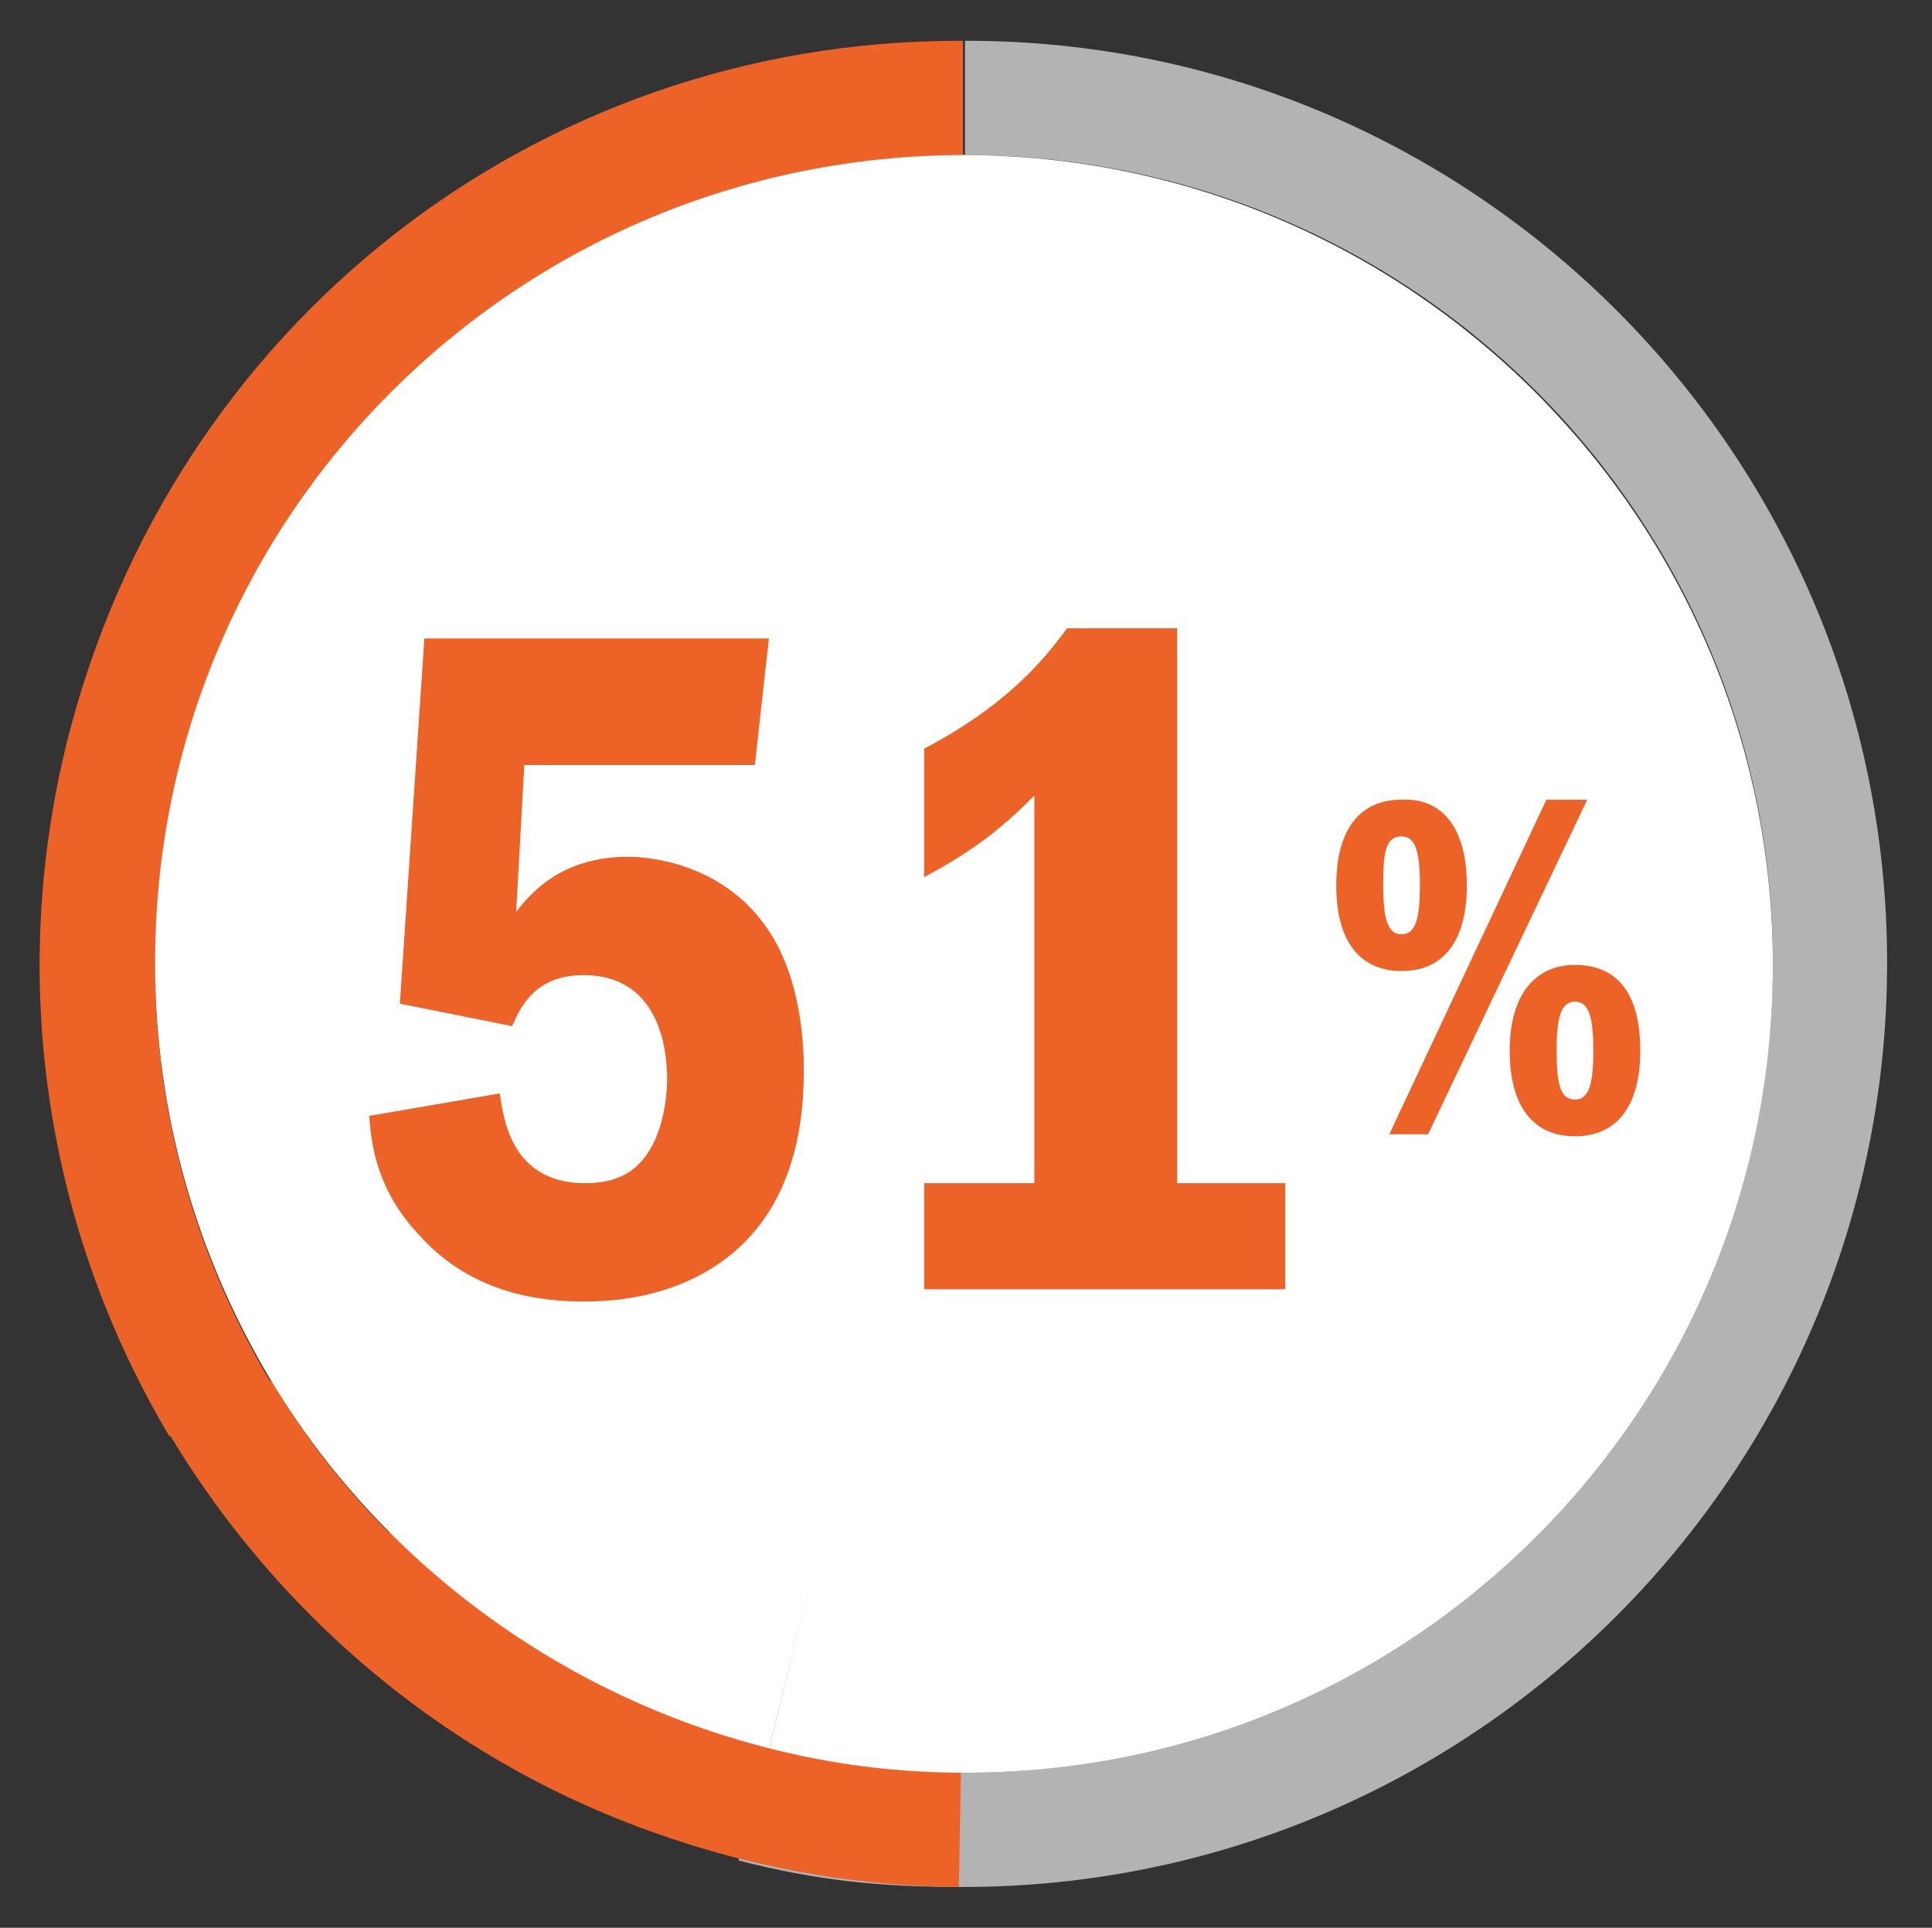
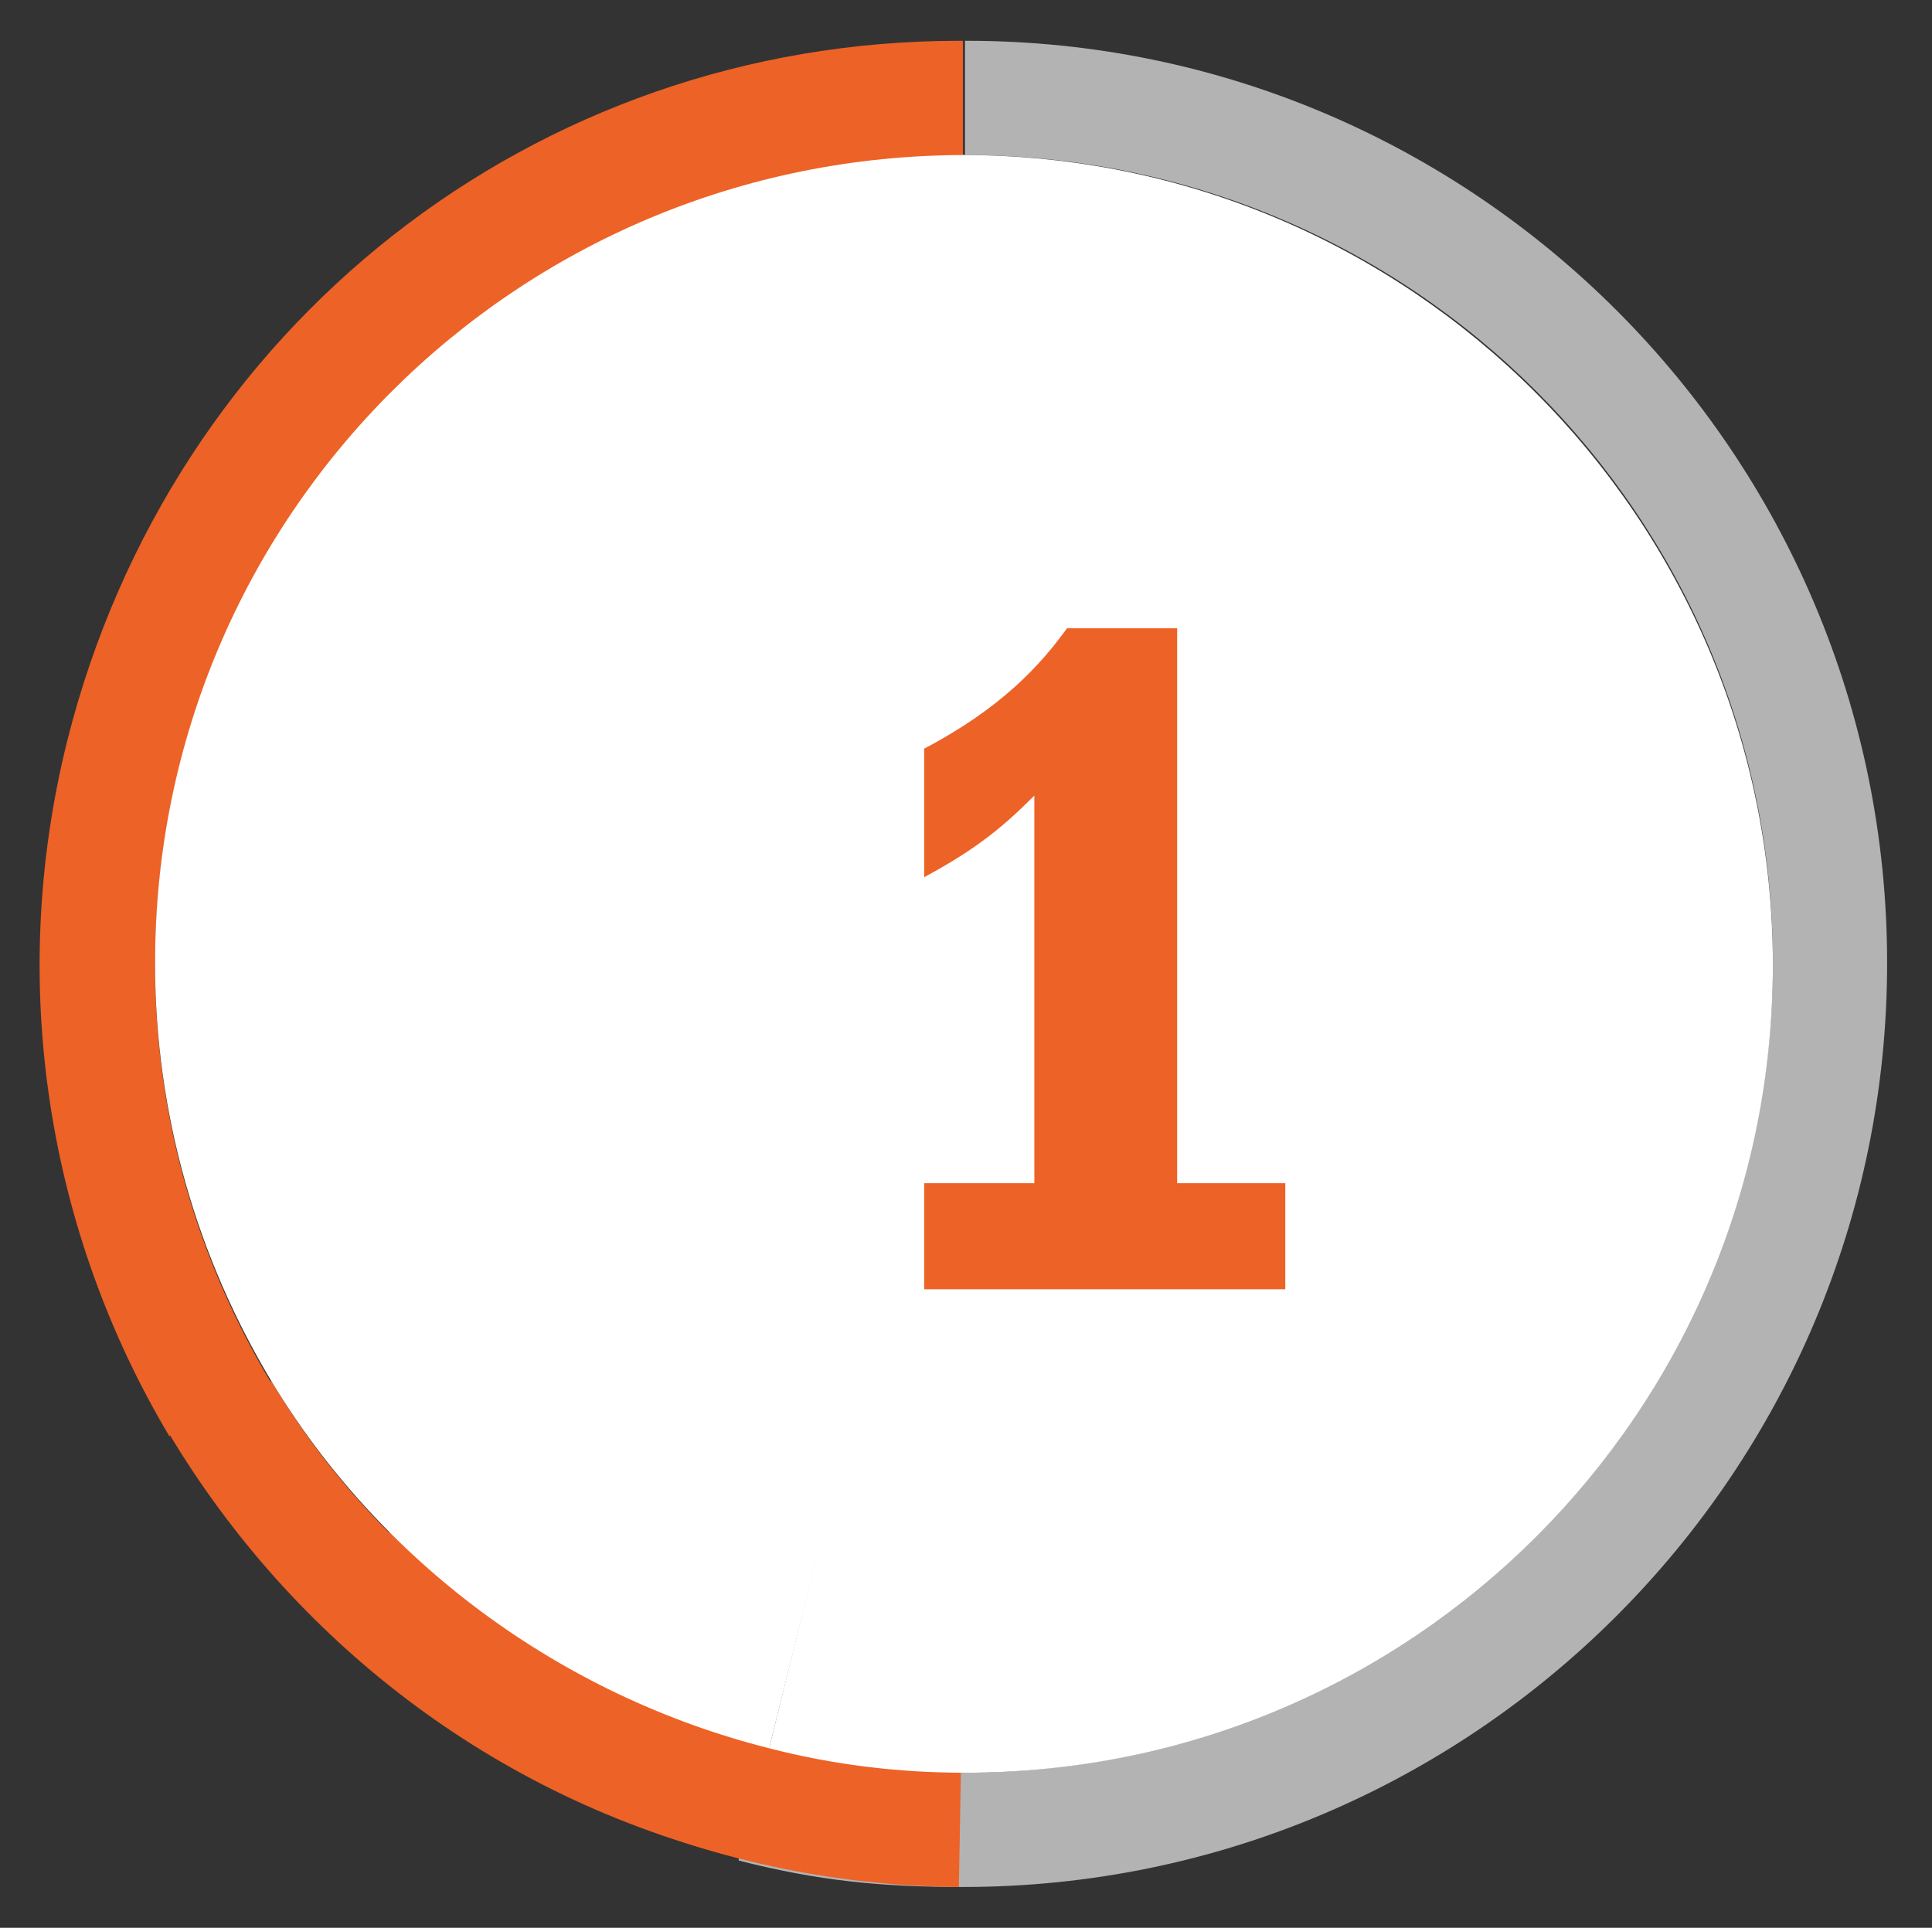
<svg xmlns="http://www.w3.org/2000/svg" version="1.1" id="Layer_1" x="0px" y="0px" viewBox="0 0 94.7 94.5" style="enable-background:new 0 0 94.7 94.5;" xml:space="preserve">
  <rect x="0" y="0" width="94.7" height="94.5" fill="#333333" stroke="none" />
  <style type="text/css">
	.st0{fill:#EF6224;}
	.st1{fill:none;}
	.st2{fill:#ED6226;}
	.st3{fill:#B3B3B3;}
	.st4{fill:#FFFFFF;}
</style>
  <g>
-     <path class="st0" d="M36.2,17.3l-0.6,5.9H25l-0.4,6.7c0.7-0.8,2.1-2.5,5.1-2.5c0.9,0,4.3,0.3,6.3,3.3c1.7,2.4,1.7,5.8,1.7,6.5   c0,2.7-0.5,7-4.6,9.2c-1.7,0.9-3.6,1.3-5.5,1.3c-3,0-5.6-0.9-7.5-2.9c-1.9-2-2.2-4.1-2.4-5.5l5.9-1c0.2,1.4,0.7,4.1,3.9,4.1   c1.6,0,2.4-0.7,2.8-1.3c0.8-1.3,0.9-2.9,0.9-3.5c0-1.6-0.5-4.8-3.8-4.8c-2.3,0-2.9,1.5-3.3,2.3l-5.1-1l1.1-16.7H36.2z" />
-   </g>
+     </g>
  <g>
    <path class="st0" d="M55.2,42.2h4.9v4.9H43.7v-4.9h5V24.6c-1.4,1.4-2.6,2.5-5,3.8v-5.9c3.5-1.9,5.3-3.8,6.5-5.5h5V42.2z" />
  </g>
  <g>
    <path class="st0" d="M69.6,28.6c0,2.6-1.2,4-3,4c-1.9,0-3-1.3-3-4c0-2.6,1.1-4,3-4C68.5,24.6,69.6,26,69.6,28.6z M65.7,28.6   c0,1.5,0.2,2.3,0.9,2.3s0.9-0.7,0.9-2.3c0-1.5-0.2-2.3-0.9-2.3C65.9,26.3,65.7,27.1,65.7,28.6z M75.1,24.7L67.9,40h-1.7l7.2-15.3   H75.1z M77.6,36.2c0,2.6-1.2,4-3,4s-3-1.3-3-4s1.2-4,3-4C76.4,32.2,77.6,33.5,77.6,36.2z M73.7,36.2c0,1.6,0.2,2.3,0.9,2.3   c0.7,0,0.8-0.7,0.8-2.3c0-1.5-0.2-2.3-0.8-2.3C73.9,33.9,73.7,34.7,73.7,36.2z" />
  </g>
  <g>
    <g>
      <path class="st1" d="M8.3,70.3L2,73.7v18.8h45.3c-4,0-7.1-0.4-11-1.3C24.1,88.1,14.3,80.4,8.3,70.3z" />
      <path class="st1" d="M47.2,92.5h45.3V47.2C92.5,72.2,72.2,92.5,47.2,92.5z" />
      <path class="st1" d="M3.3,36.3C8.4,16,26.2,2,47.1,2H2v71.7l6.4-3.4C2.4,60.4,0.3,48.3,3.3,36.3z" />
-       <path class="st1" d="M47.4,2C72.3,2,92.5,22.3,92.5,47.2V2H47.4z" />
      <path class="st2" d="M13.3,67.7l-5,2.6c6,10,15.8,17.8,28,20.8l1.4-5.5C27.4,83.1,18.6,76.6,13.3,67.7z" />
      <path class="st2" d="M3.3,36.3c-3,12-0.9,24.2,5,34.1l5-2.6c-3.6-6-5.7-13-5.7-20.5c0-21.9,17.7-39.6,39.6-39.6c0,0,0,0,0,0V2    h-0.2C26.2,2,8.4,16,3.3,36.3z" />
      <path class="st3" d="M47.4,2h-0.1v5.6c21.9,0,39.6,17.7,39.6,39.6S69.1,86.9,47.2,86.9c-3.3,0-6.5-0.4-9.6-1.2l-1.4,5.5    c3.9,1,7,1.3,11,1.3c25,0,45.3-20.3,45.3-45.3C92.5,22.3,72.3,2,47.4,2z" />
      <path class="st2" d="M19.2,75L15,78.7c8.1,8.4,19.4,13.7,32,13.8l0.1-5.6C36.5,86.7,26.5,82.3,19.2,75z" />
      <path class="st4" d="M7.6,47.2c0,7.5,2.1,14.5,5.7,20.5l3.1-1.6l-3.1,1.6c5.3,8.8,14.1,15.4,24.4,18l9.6-38.5V7.6c0,0,0,0,0,0    C25.3,7.6,7.6,25.3,7.6,47.2z" />
      <path class="st4" d="M37.7,85.7c3.1,0.8,6.3,1.2,9.6,1.2c21.9,0,39.6-17.7,39.6-39.6S69.1,7.6,47.2,7.6v39.6L37.7,85.7z" />
    </g>
    <g>
      <g>
-         <path class="st2" d="M37.7,31.2L37,37.5H25.7l-0.4,7.2c0.7-0.9,2.2-2.7,5.5-2.7c1,0,4.6,0.3,6.8,3.5c1.8,2.6,1.8,6.2,1.8,7     c0,2.9-0.6,7.5-4.9,9.9c-1.8,1-3.8,1.4-5.9,1.4c-3.3,0-6-1-8-3.2c-2.1-2.2-2.4-4.4-2.5-5.9l6.4-1.1c0.2,1.5,0.7,4.4,4.2,4.4     c1.7,0,2.5-0.7,3-1.4c0.9-1.3,1-3.1,1-3.7c0-1.7-0.5-5.1-4.1-5.1c-2.4,0-3.1,1.6-3.5,2.5l-5.5-1.1l1.2-17.9H37.7z" />
        <path class="st2" d="M57.7,58h5.3v5.2H45.3V58h5.4V39c-1.5,1.5-2.8,2.6-5.4,4v-6.3c3.8-2,5.7-4.1,7-5.9h5.4V58z" />
      </g>
      <g>
-         <path class="st2" d="M71.9,43.4c0,2.8-1.2,4.2-3.2,4.2c-2,0-3.2-1.4-3.2-4.2c0-2.8,1.2-4.2,3.2-4.2     C70.7,39.1,71.9,40.6,71.9,43.4z M67.8,43.4c0,1.6,0.2,2.4,0.9,2.4c0.7,0,0.9-0.8,0.9-2.4c0-1.6-0.2-2.4-0.9-2.4     C67.9,41,67.8,41.8,67.8,43.4z M77.8,39.2L70,55.6h-1.9l7.7-16.4H77.8z M80.4,51.5c0,2.8-1.2,4.2-3.2,4.2S74,54.3,74,51.5     c0-2.8,1.3-4.2,3.2-4.2C79.2,47.3,80.4,48.6,80.4,51.5z M76.3,51.5c0,1.7,0.2,2.4,0.9,2.4s0.9-0.8,0.9-2.4c0-1.6-0.2-2.4-0.9-2.4     C76.5,49.1,76.3,49.9,76.3,51.5z" />
-       </g>
+         </g>
    </g>
  </g>
  <g>
</g>
  <g>
</g>
  <g>
</g>
  <g>
</g>
  <g>
</g>
  <g>
</g>
</svg>